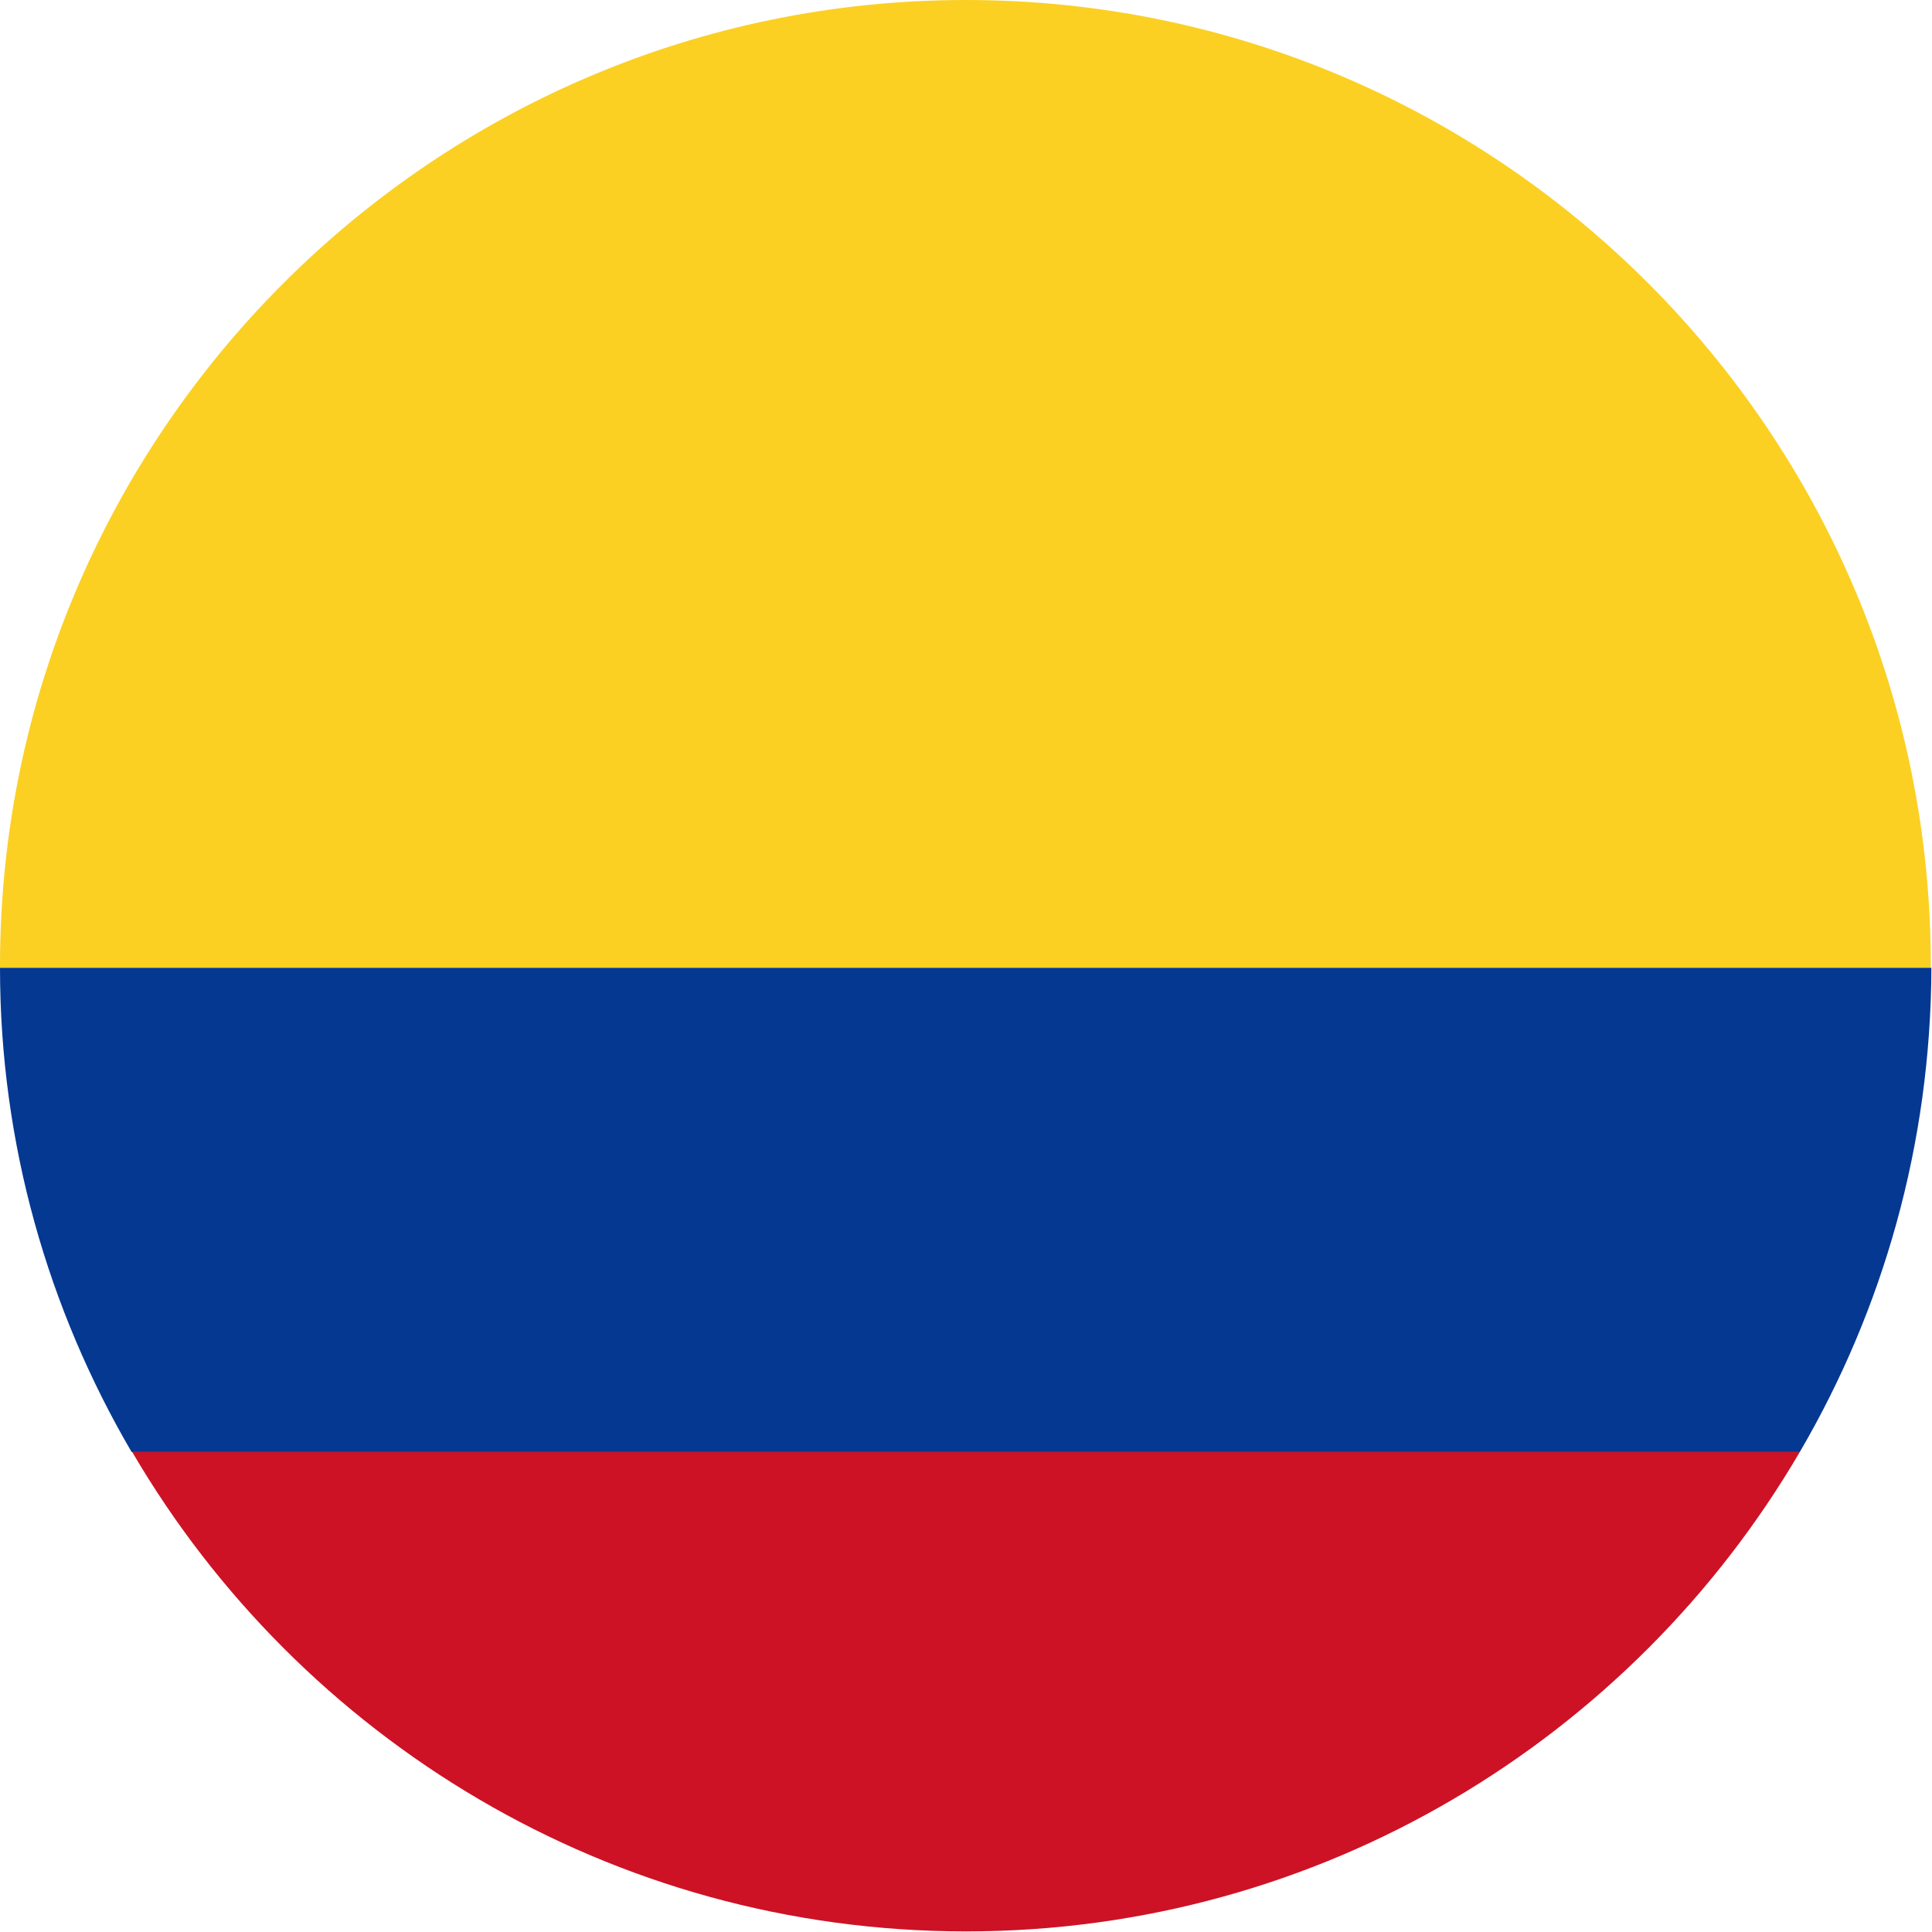
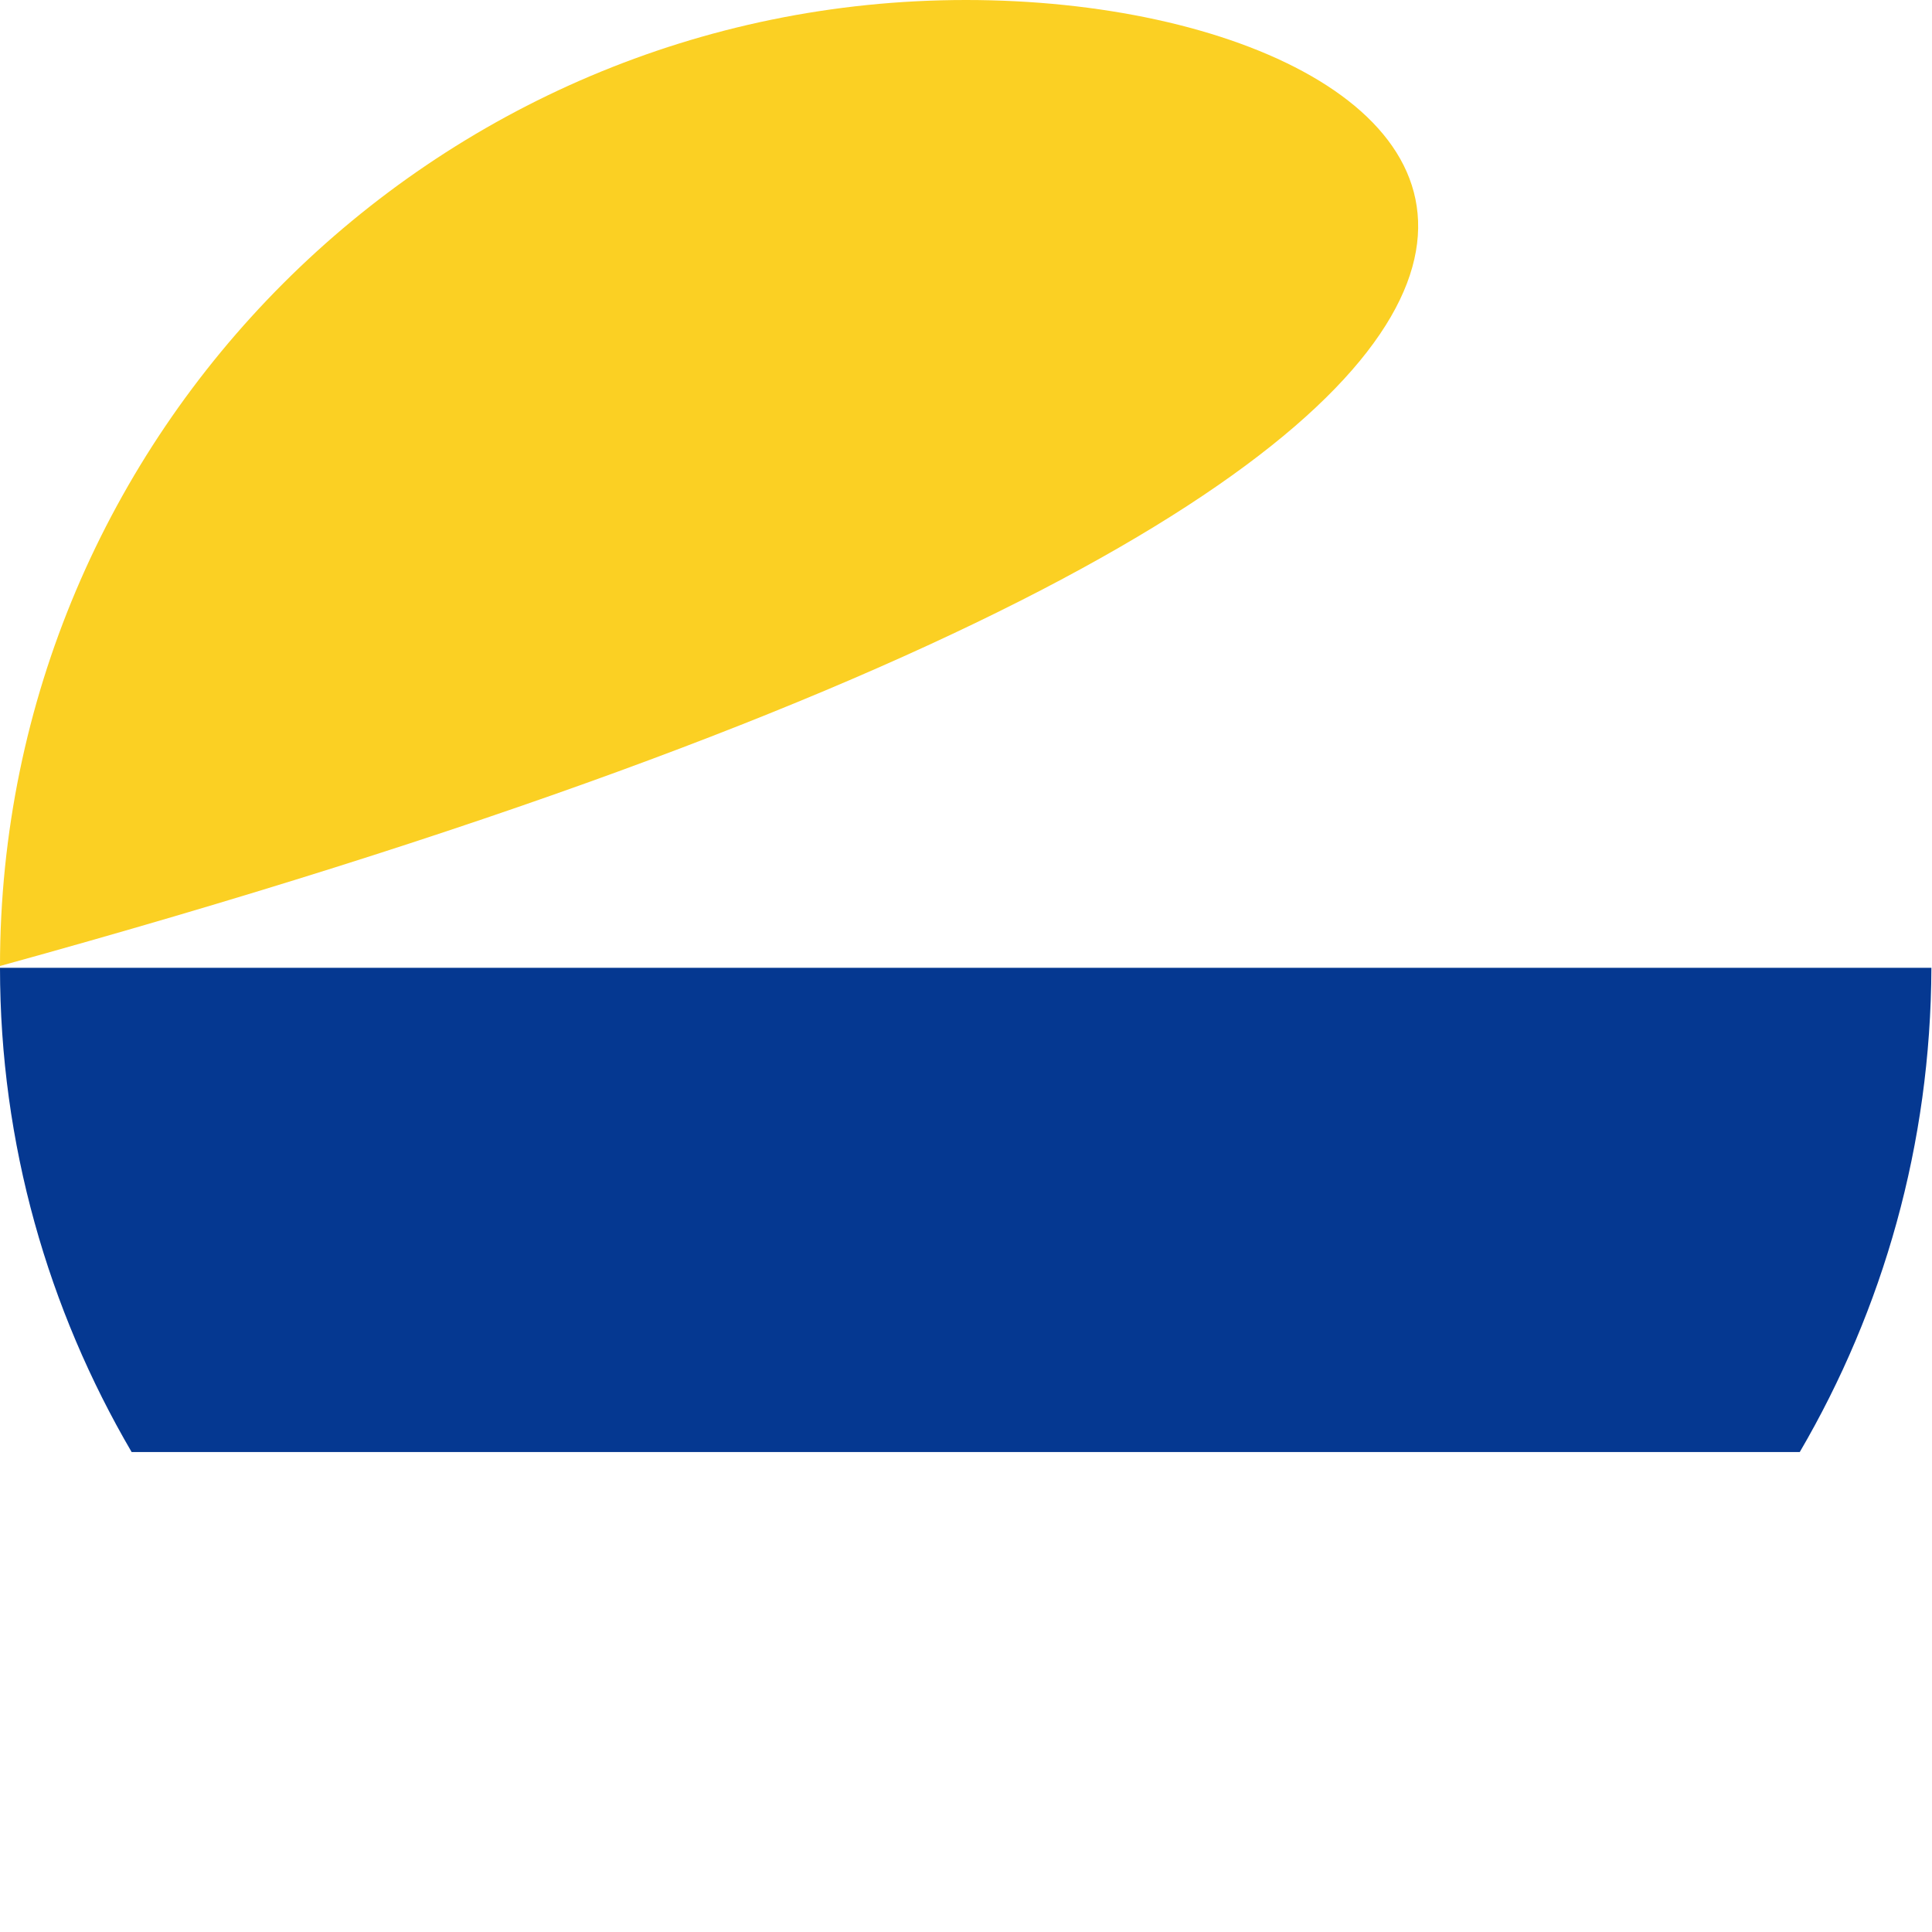
<svg xmlns="http://www.w3.org/2000/svg" id="Layer_1" data-name="Layer 1" viewBox="0 0 32 32">
  <defs>
    <style>
      .cls-1 {
        fill: #053891;
      }

      .cls-2 {
        fill: #fbd023;
      }

      .cls-3 {
        fill: #cd1225;
      }
    </style>
  </defs>
-   <path class="cls-3" d="M29.81,24.05H2.19c2.78,4.75,7.93,7.94,13.81,7.94h0c5.88,0,11.03-3.19,13.81-7.94Z" />
-   <path class="cls-2" d="M0,16v.03h31.98v-.03C31.99,7.18,24.82,0,16,0S0,7.18,0,16Z" />
+   <path class="cls-2" d="M0,16v.03v-.03C31.99,7.18,24.82,0,16,0S0,7.18,0,16Z" />
  <path class="cls-1" d="M2.19,24.05h27.62c1.38-2.36,2.17-5.1,2.18-8.02H0c0,2.92.8,5.66,2.18,8.02Z" />
</svg>